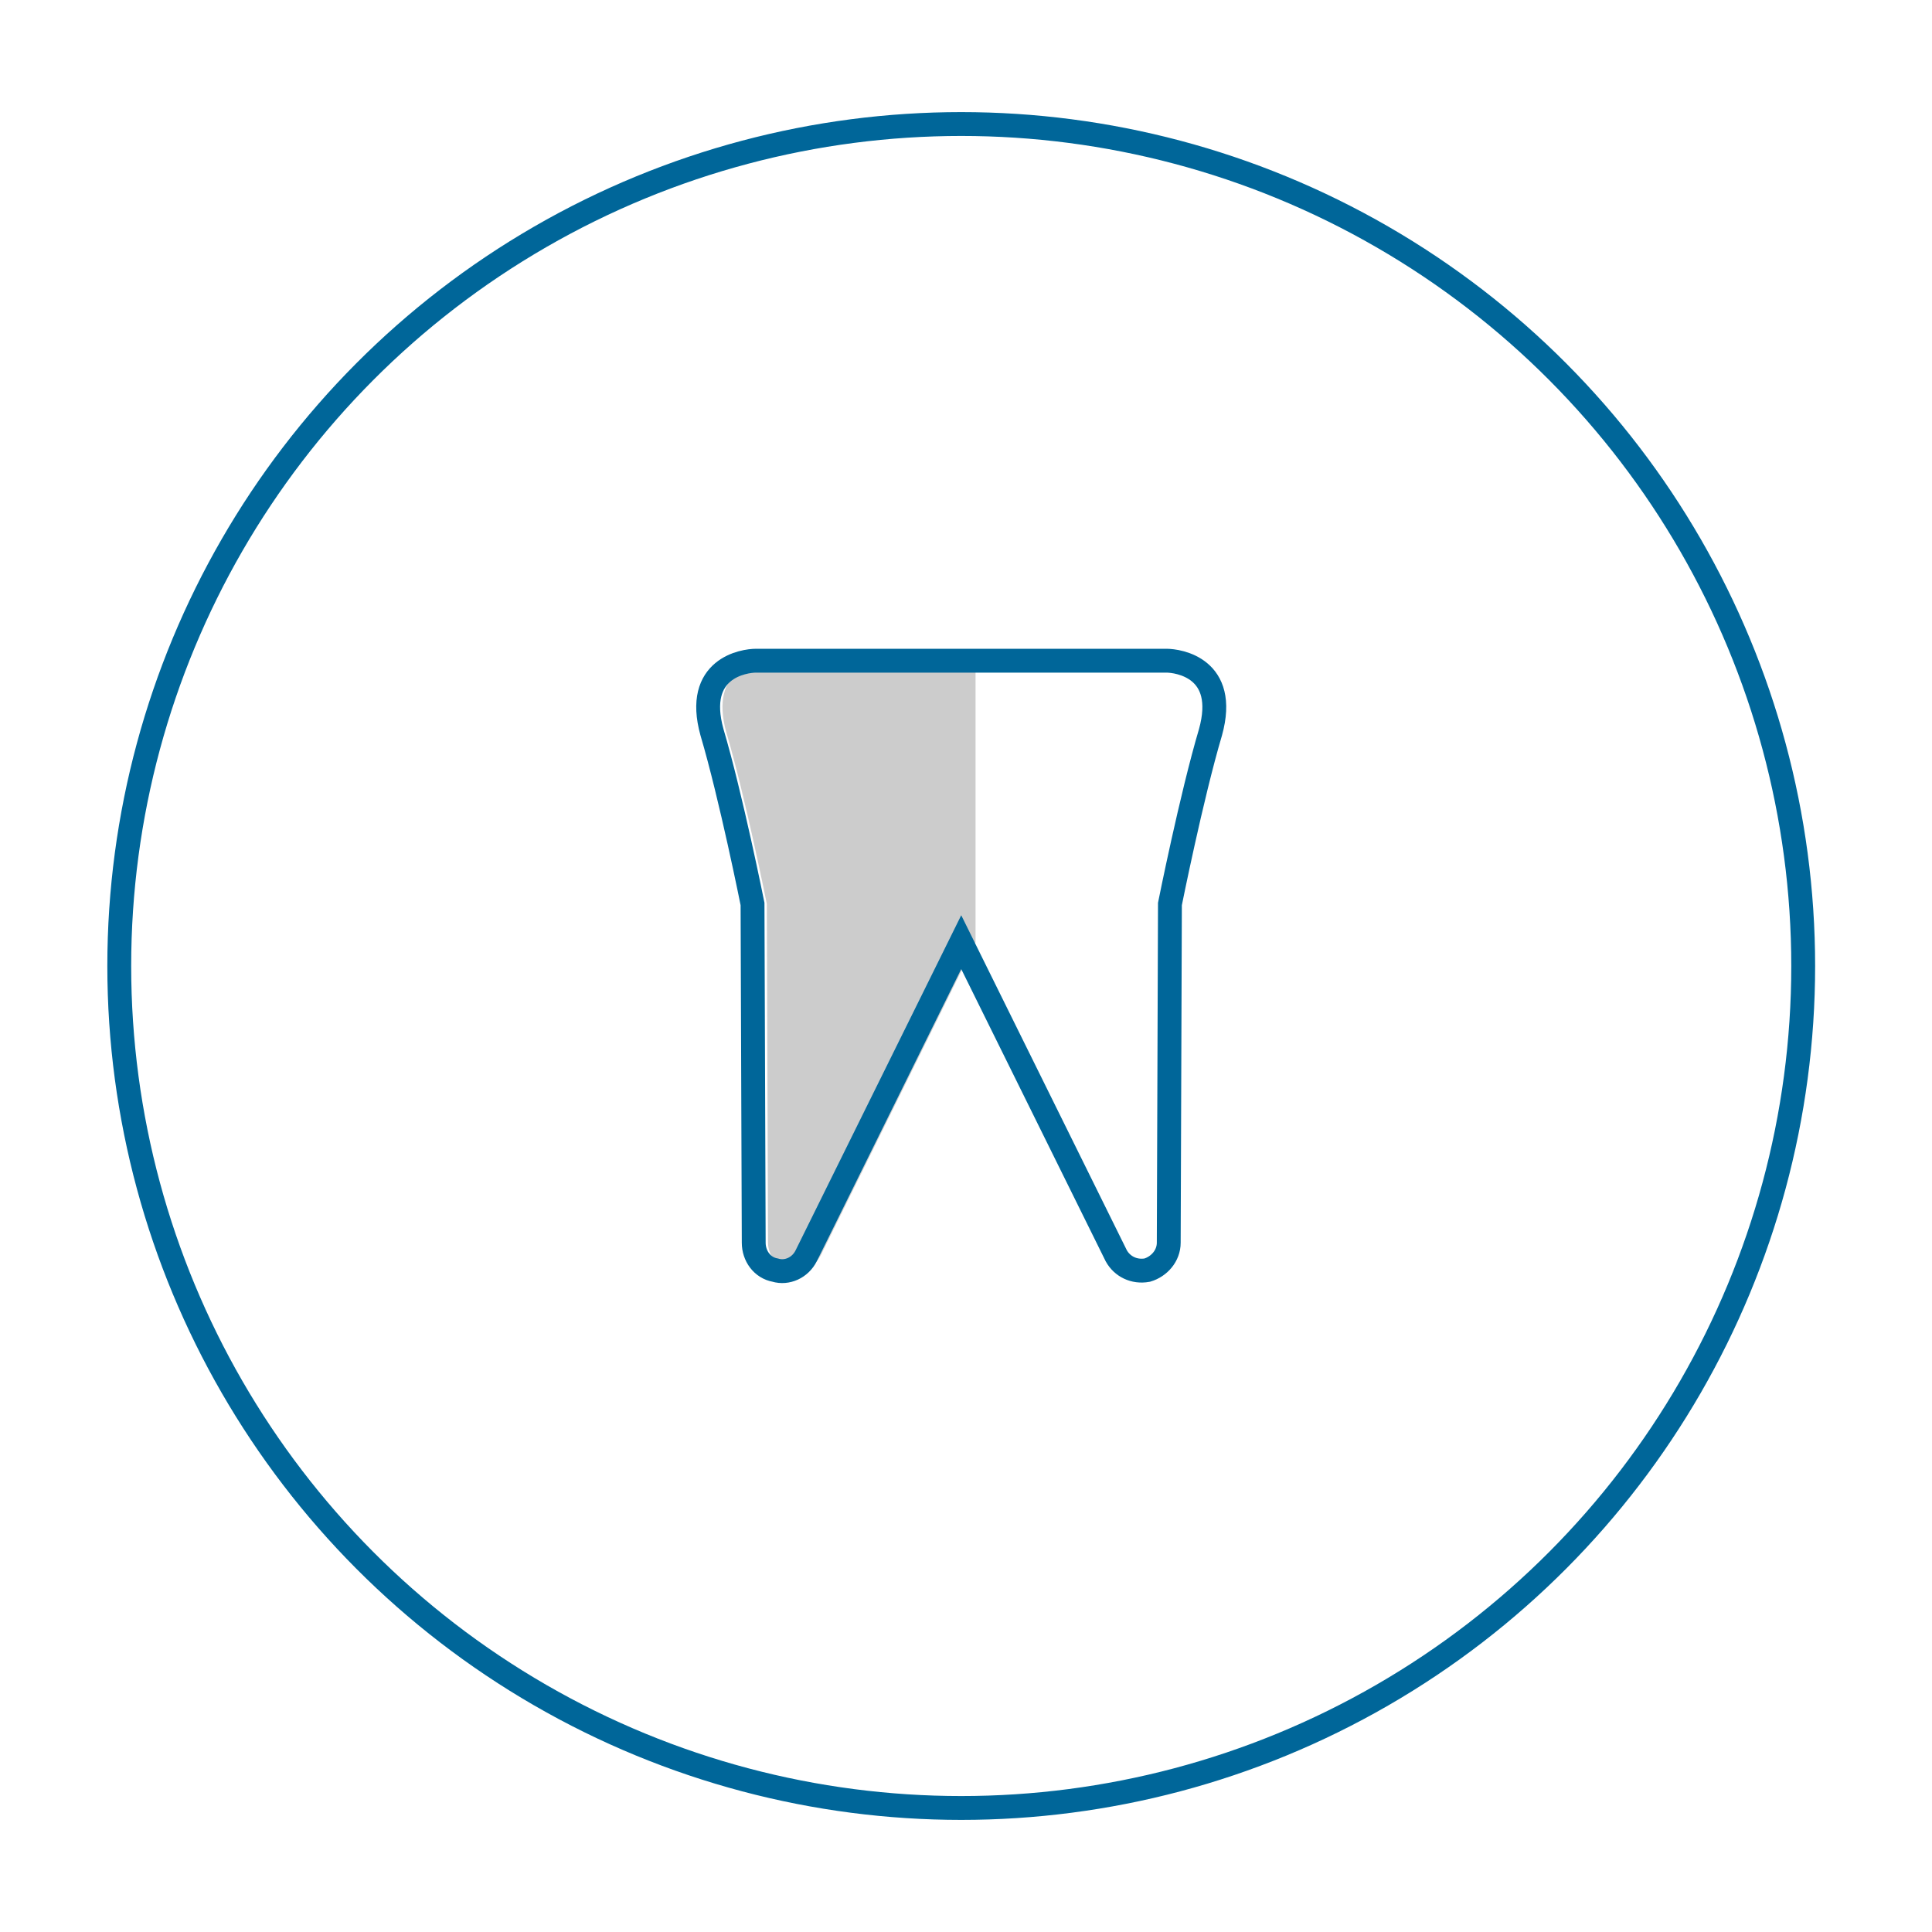
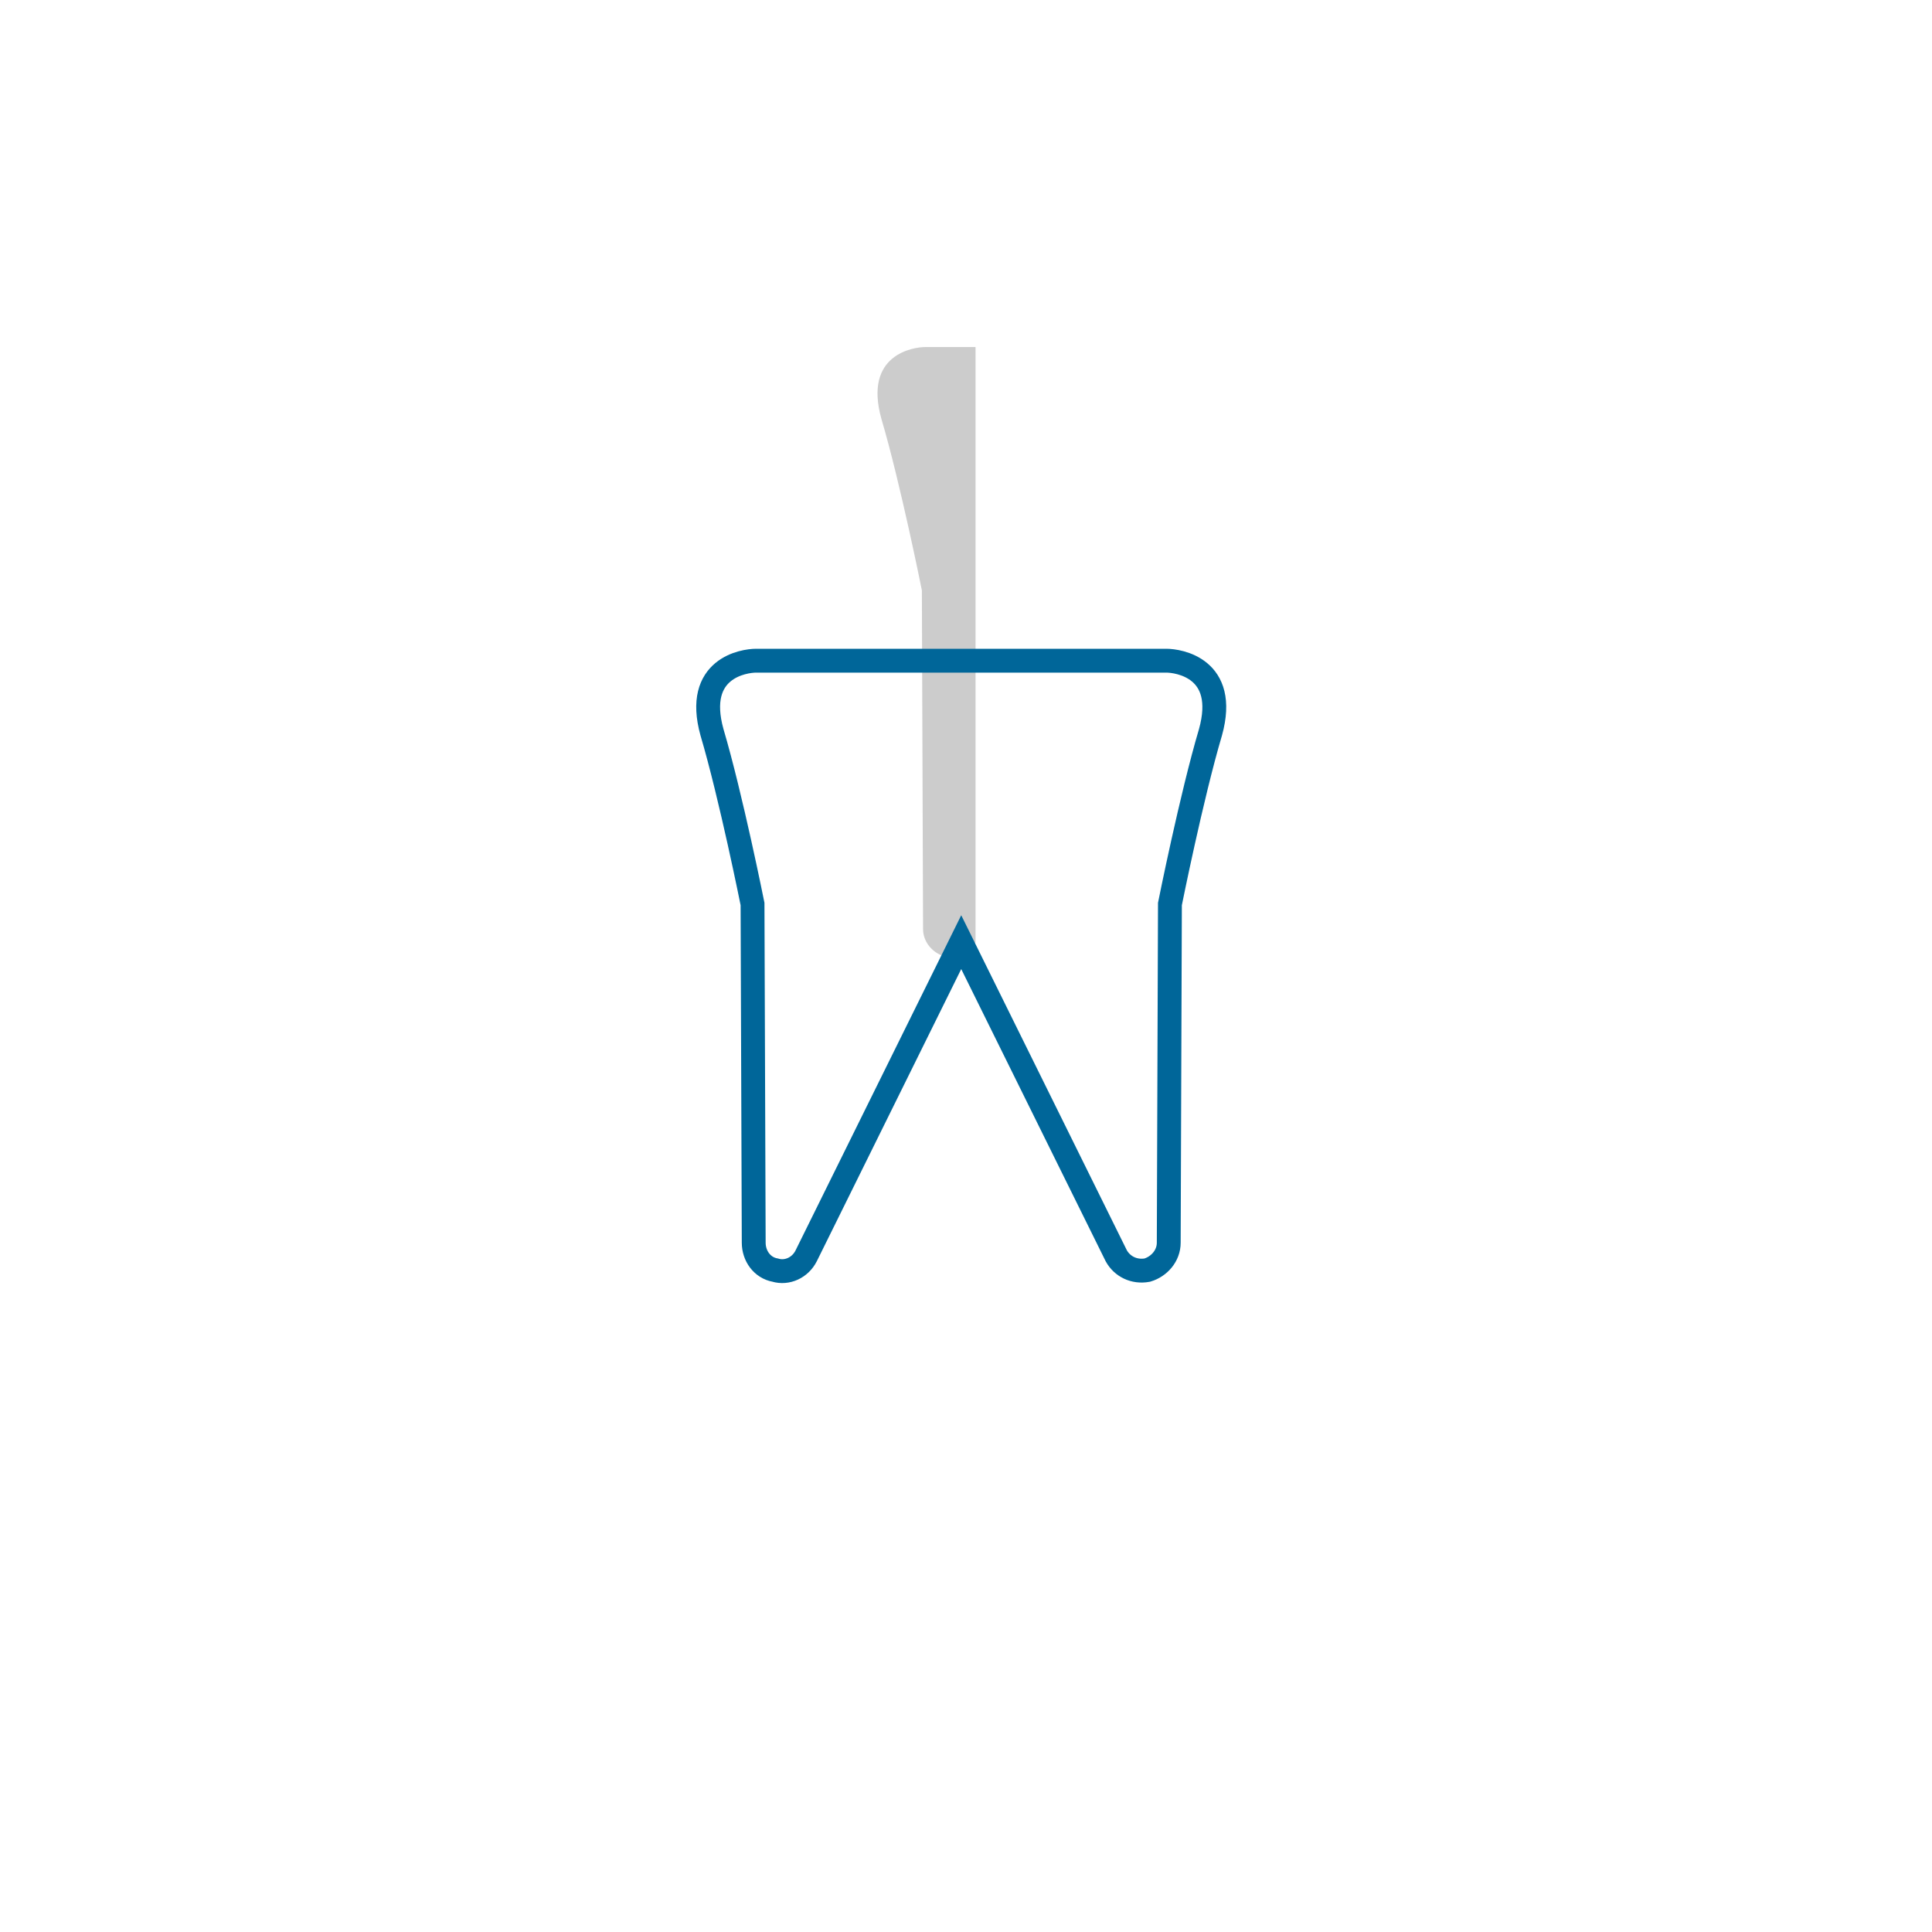
<svg xmlns="http://www.w3.org/2000/svg" version="1.1" id="Ebene_1" x="0px" y="0px" width="162px" height="162px" viewBox="0 0 162 162" style="enable-background:new 0 0 162 162;" xml:space="preserve">
  <style type="text/css"> .st0{fill:none;stroke:#006699;stroke-width:2;stroke-miterlimit:10;} .st1{fill:#CCCCCC;} </style>
  <g>
-     <circle class="st0" cx="80.6" cy="81" r="70.6" />
-     <path class="st1" d="M81.8,55.4V79l-13,26.3c-0.5,0.9-1.5,1.4-2.6,1.2c-1-0.3-1.8-1.2-1.8-2.3l-0.1-28.4c0,0-1.8-9-3.4-14.4 c-1.5-5.4,2.7-6,3.7-6H81.8z" />
+     <path class="st1" d="M81.8,55.4V79c-0.5,0.9-1.5,1.4-2.6,1.2c-1-0.3-1.8-1.2-1.8-2.3l-0.1-28.4c0,0-1.8-9-3.4-14.4 c-1.5-5.4,2.7-6,3.7-6H81.8z" />
    <path class="st0" d="M59.7,61.4c1.6,5.4,3.4,14.4,3.4,14.4l0.1,28.4c0,1.1,0.7,2.1,1.8,2.3c1,0.3,2.1-0.2,2.6-1.2l13-26.3l13,26.3 c0.5,0.9,1.5,1.4,2.6,1.2c1-0.3,1.8-1.2,1.8-2.3l0.1-28.4c0,0,1.8-9,3.4-14.4c1.5-5.4-2.7-6-3.7-6H80.6l0,0l0,0l0,0l0,0H63.4 C62.4,55.4,58.2,56,59.7,61.4z" />
  </g>
</svg>